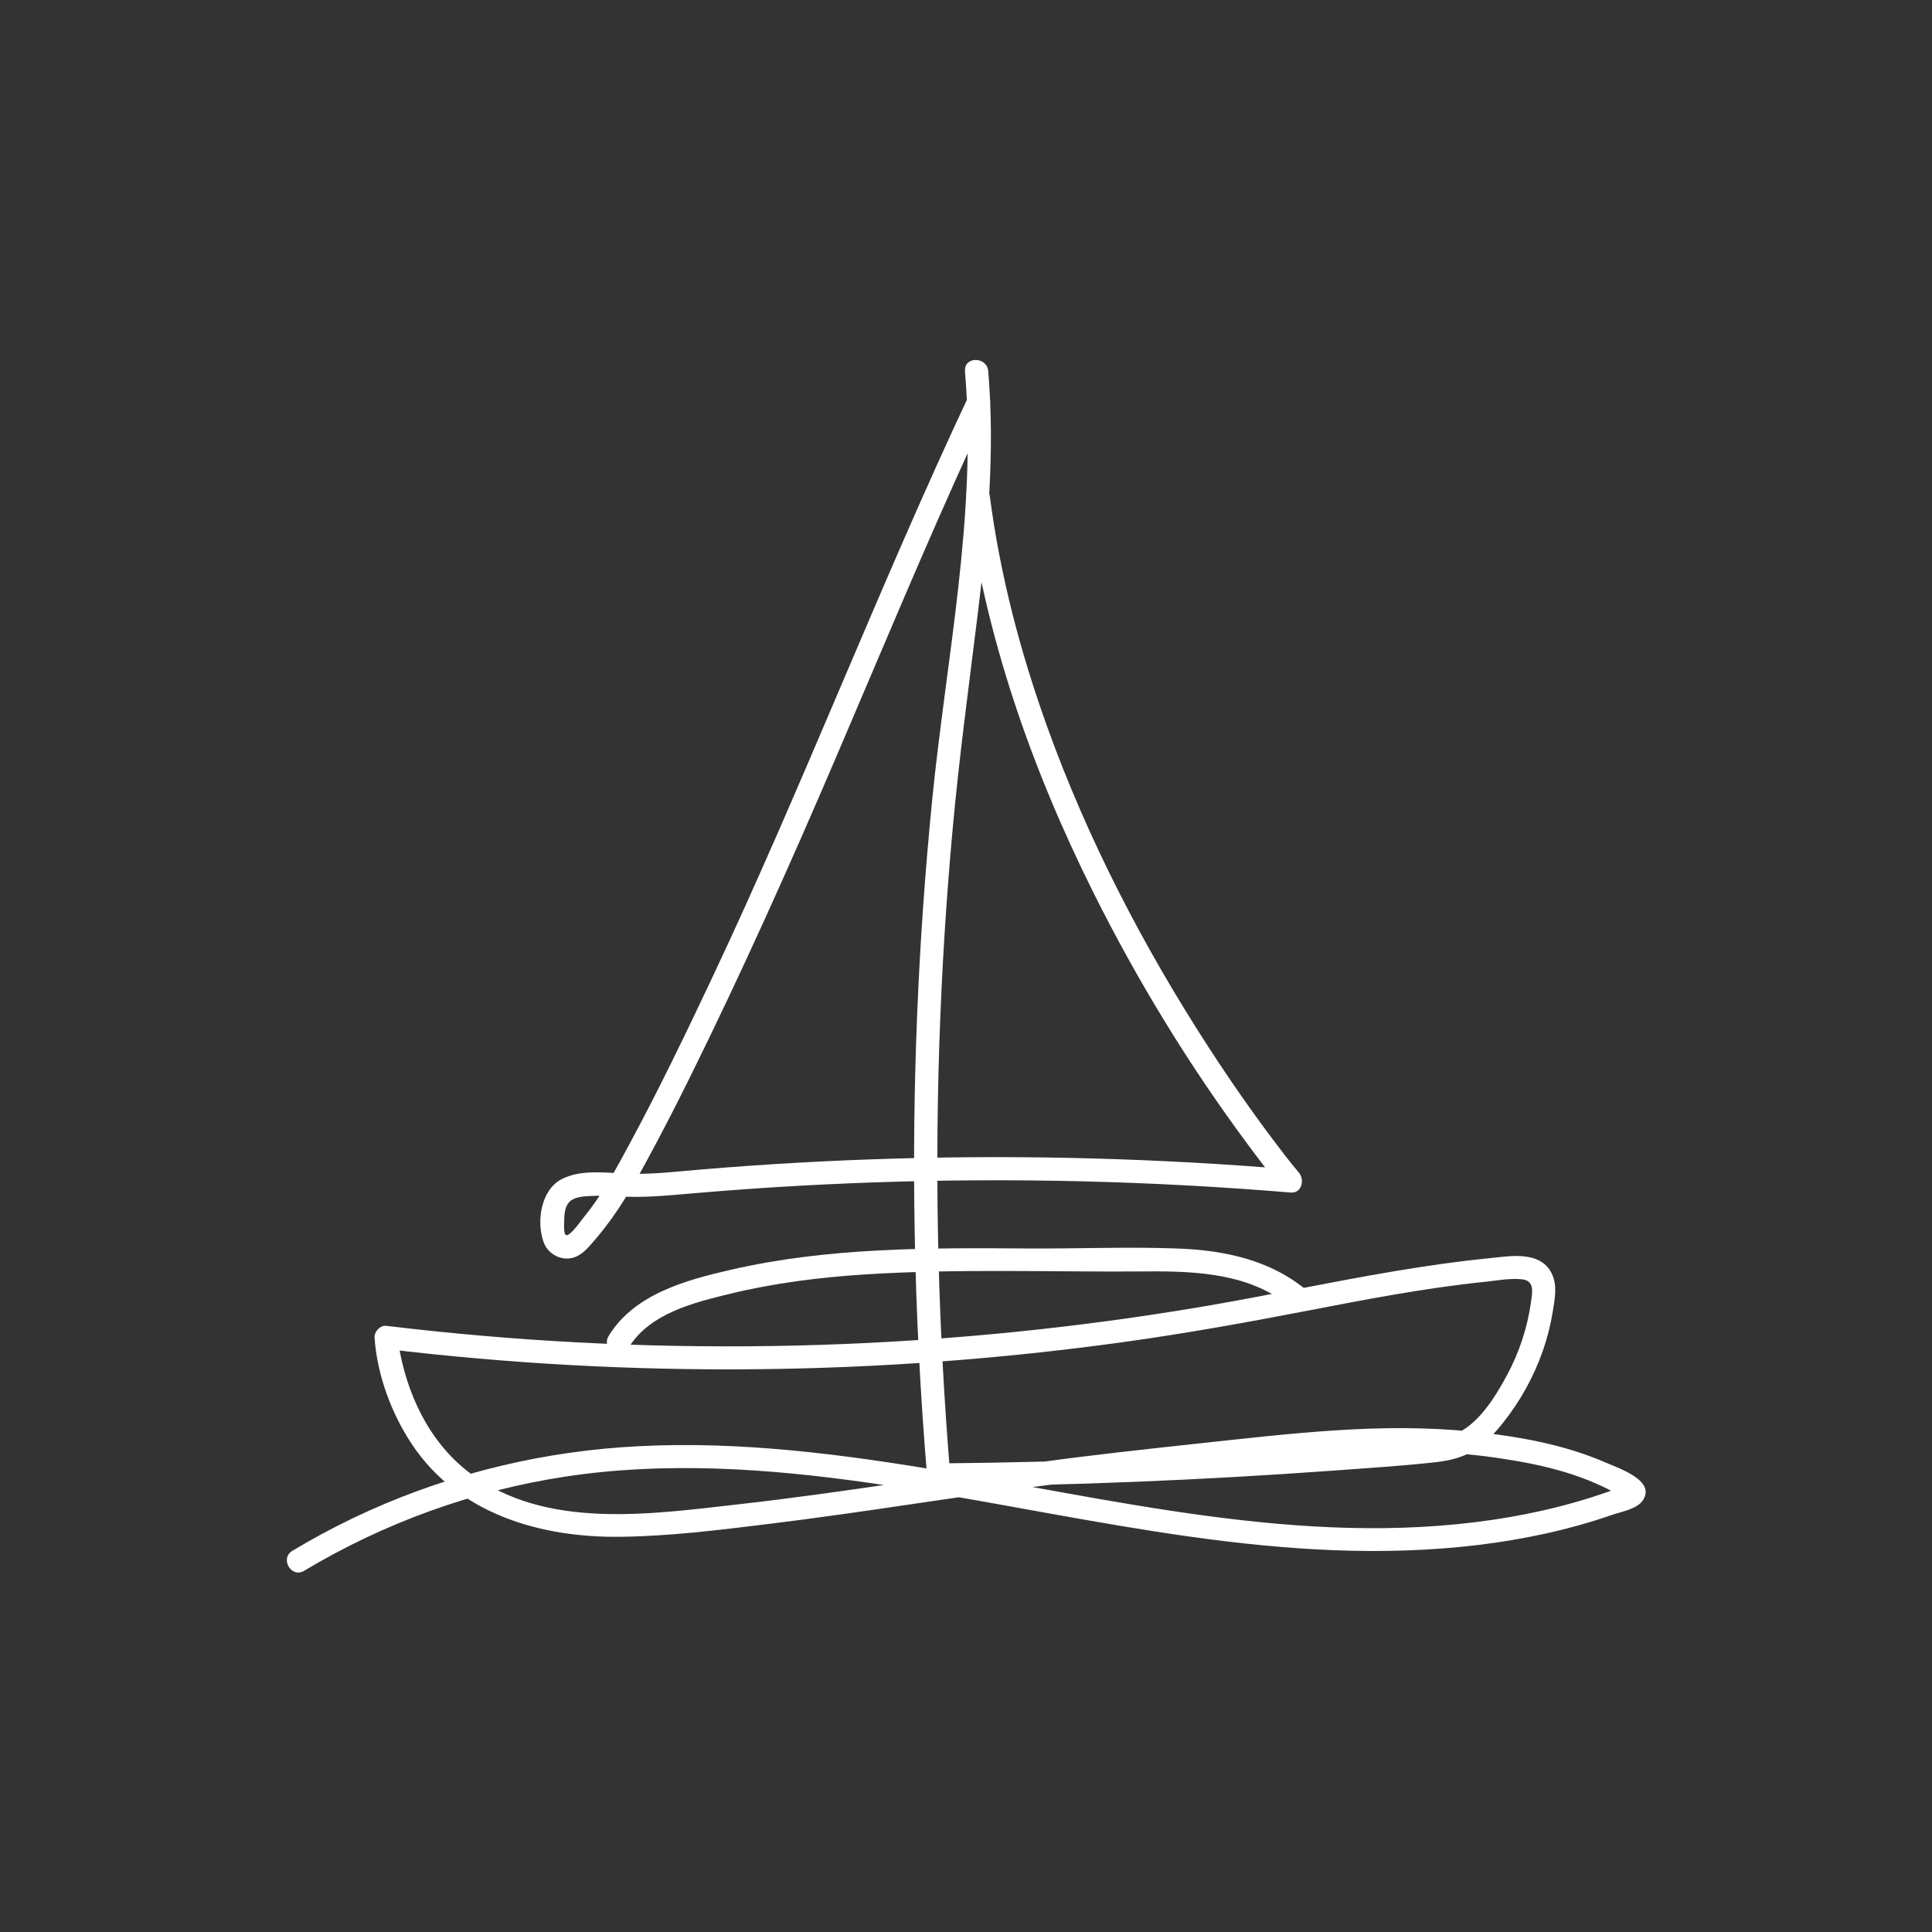
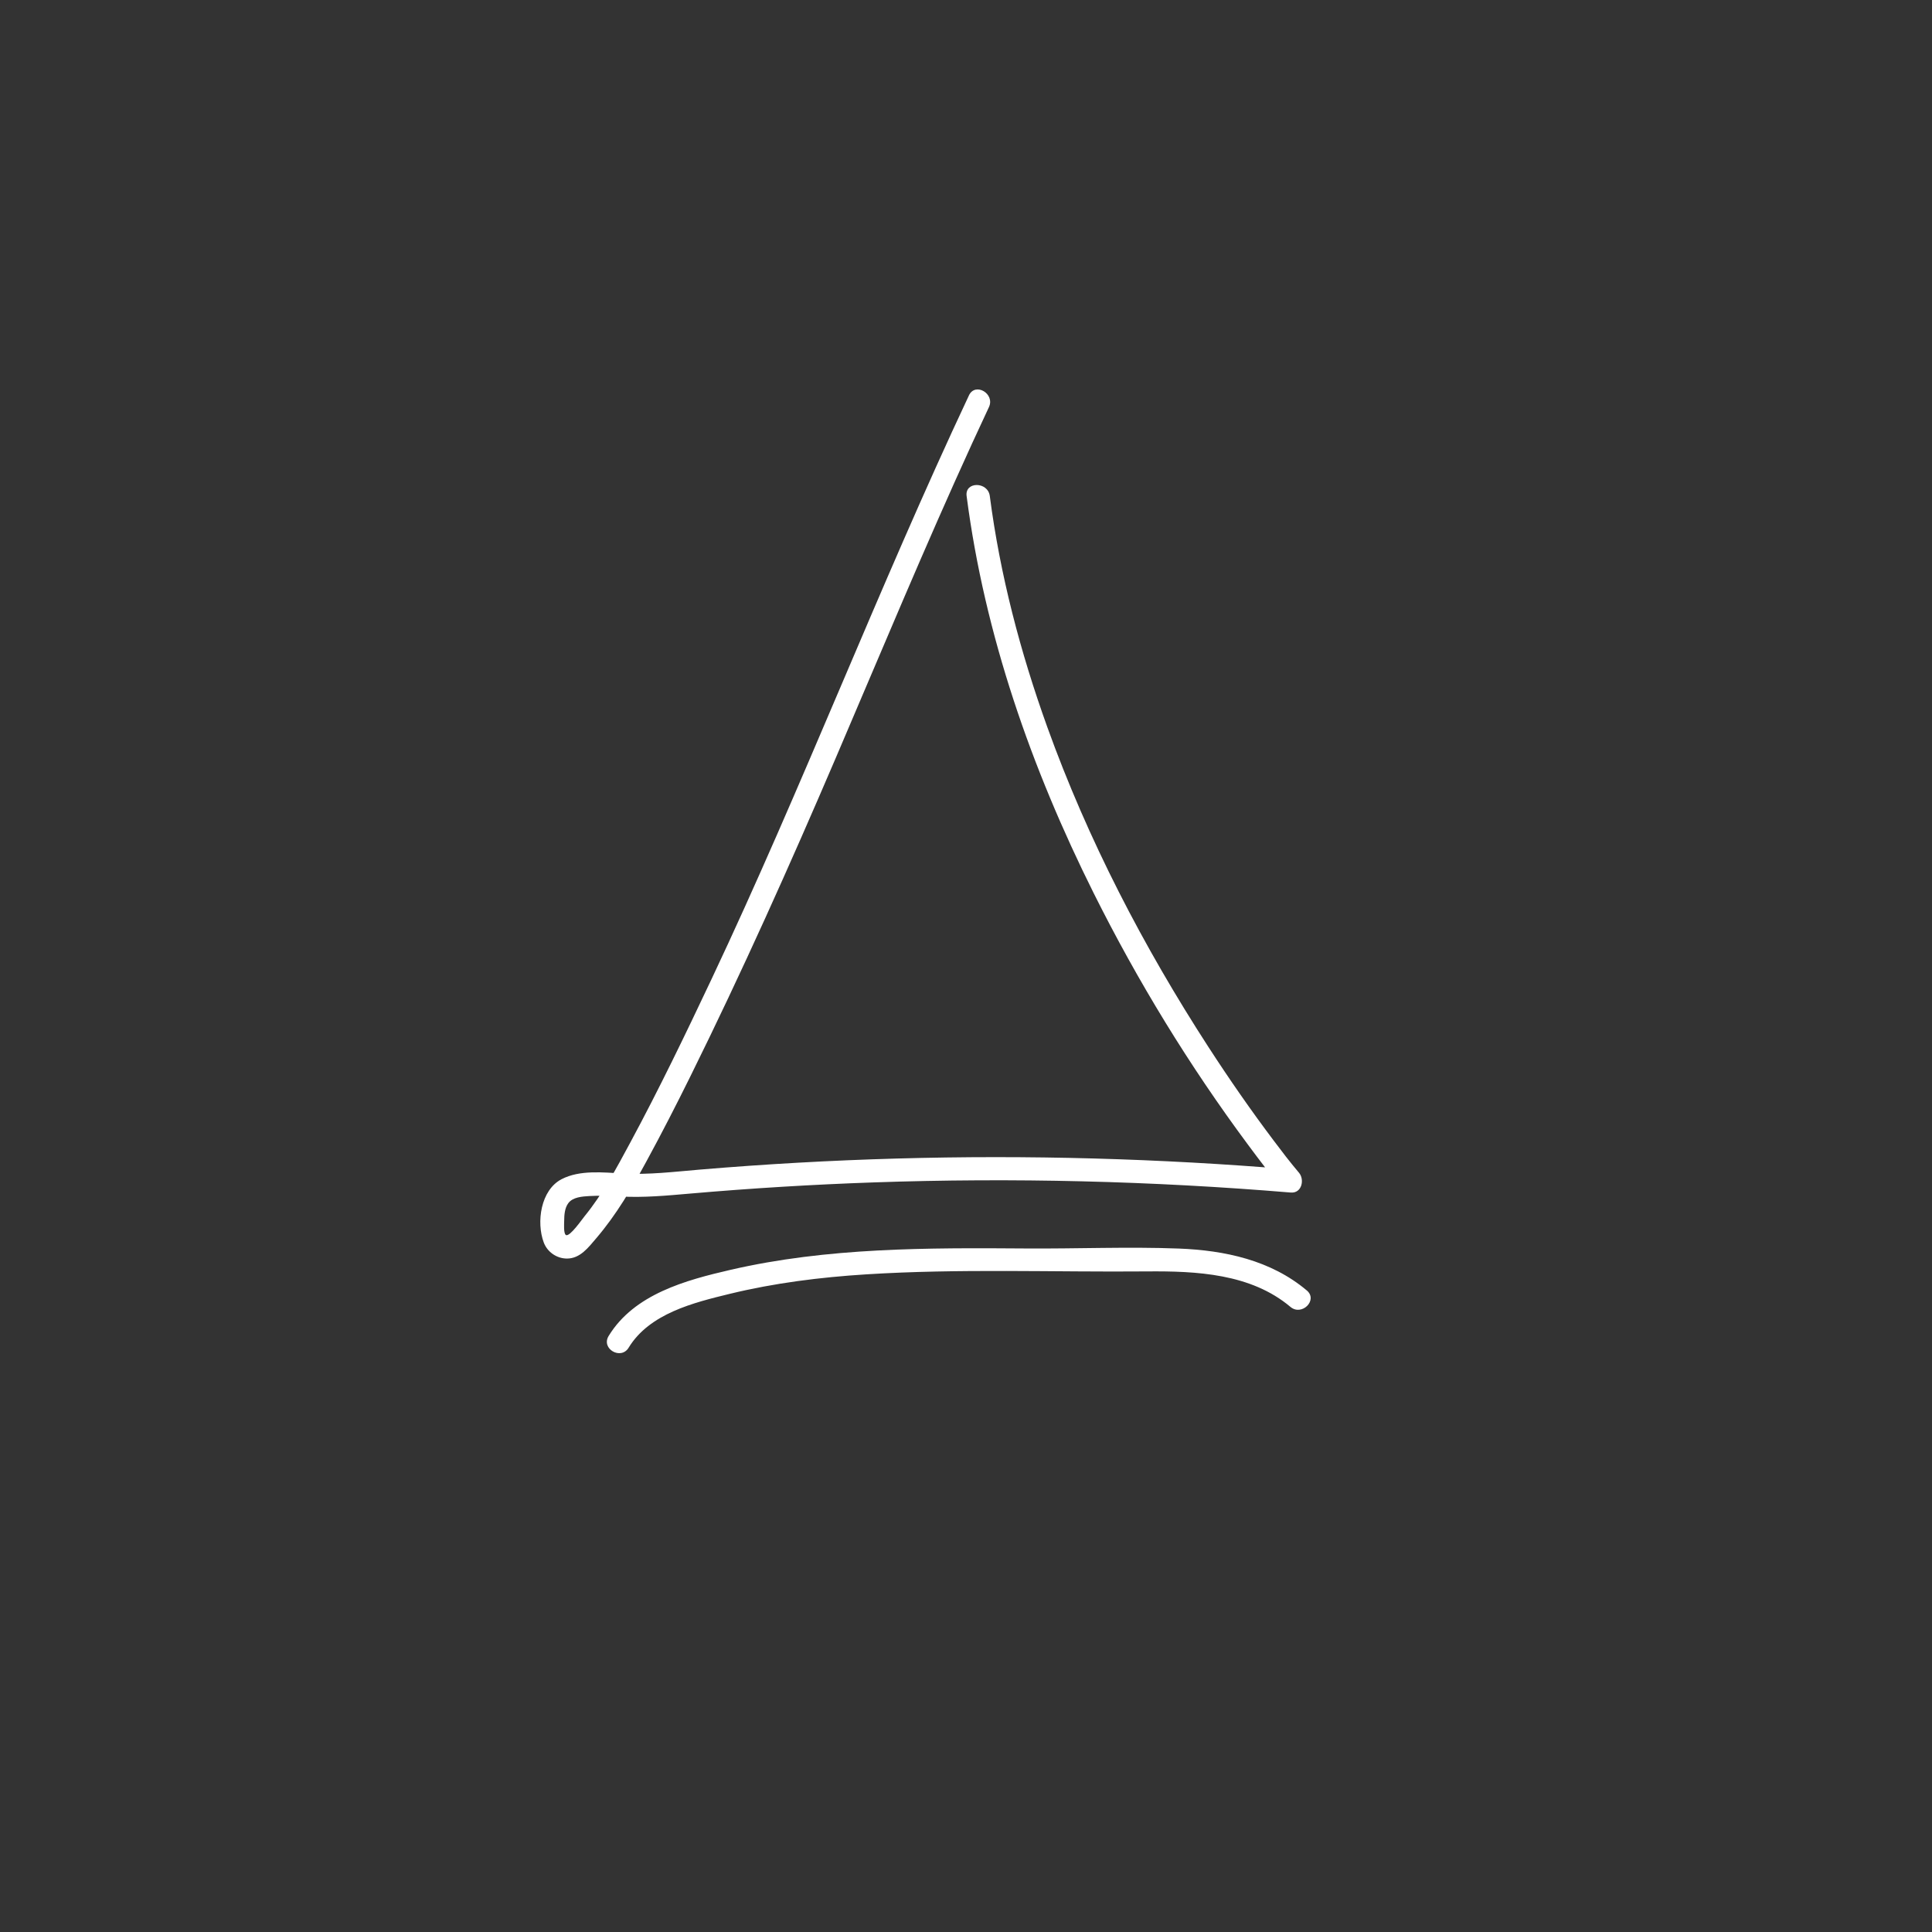
<svg xmlns="http://www.w3.org/2000/svg" id="Livello_1" viewBox="0 0 1000 1000">
  <rect x="0" y="0" width="1000" height="1000" fill="#333333" stroke="none" />
  <defs>
    <style>.cls-1{fill:#fff;}</style>
  </defs>
-   <path class="cls-1" d="M499.46,192.13c6.31,74.28-9.67,148.41-16.98,222.05-7.36,74.2-10.39,148.83-9.05,223.38.75,42.04,2.9,84.05,6.4,125.95.27,3.21,2.53,6.03,6,6,68.2-.63,136.37-3.39,204.39-8.33,17.05-1.24,34.16-2.34,51.16-4.15,7.3-.77,14.49-2.07,20.87-5.91s11.2-9.02,15.65-14.61c8.98-11.26,15.95-23.83,20.7-37.44,2.28-6.54,4-13.28,5.1-20.12s2.51-13.81-.63-19.99c-6.07-11.92-21.97-8.72-32.65-7.66-16.23,1.61-32.39,3.94-48.47,6.64-32.77,5.49-65.26,12.51-98.01,18.1-65.84,11.24-132.46,17.9-199.22,20.06-66.65,2.16-133.44-.19-199.77-7.05-8.37-.87-16.74-1.81-25.09-2.81-3.08-.37-6.2,3.05-6,6,1.29,19.24,8.64,39.16,19.22,55.12,23.93,36.13,66.36,48.57,107.95,48.08,25.53-.3,51.14-3.5,76.46-6.6s52.43-7.02,78.6-10.91c51.78-7.69,103.53-14.35,155.57-20.01,47.35-5.15,95.4-10.26,142.85-3.38,11.93,1.73,23.95,3.94,35.49,7.43,5.56,1.68,11.04,3.66,16.36,6.01,2.48,1.1,4.94,2.26,7.36,3.49,1.62.82,3.22,1.66,4.81,2.54l1.58.88c3.09,2.35,3.46.34,1.1-6.01-1.53-.32-6.83,2.55-8.37,3.09-2.8.98-5.61,1.93-8.43,2.83-5.63,1.8-11.32,3.43-17.05,4.9-11.44,2.94-23.04,5.23-34.72,6.95-99.03,14.63-198.01-11.18-295.18-26.95-51.51-8.36-103.86-14.4-156.09-10.58-48.12,3.53-95.14,15.84-138.67,36.67-10.72,5.13-21.16,10.79-31.35,16.89-6.62,3.97-.59,14.35,6.06,10.36,41.4-24.81,87.33-41.44,135.06-48.73,51.89-7.92,104.99-4.24,156.71,3.11,99.04,14.09,197.67,41.91,298.58,33.97,23.51-1.85,46.93-5.6,69.65-11.98,5.7-1.6,11.36-3.36,16.96-5.3,4.66-1.61,12.62-2.99,15.69-7.15,7.66-10.39-11.95-16.89-18.44-19.73-21.93-9.6-45.81-13.81-69.52-16.22s-46.88-2.18-70.29-.7-48.87,4.39-73.25,7.03c-26.18,2.83-52.33,5.66-78.43,9.23-52.44,7.19-104.66,16.06-157.27,21.98-45.55,5.12-100.42,13.57-139.79-16.22-20.97-15.87-32.69-41.04-36.77-66.53-.06-.37-.11-.74-.16-1.11-.13-.91.18,1.51.04.25-.05-.4,0-1.13-.17-1.48-.15-.31-.09-.89-.11-1.24l-6,6c126.6,15.21,254.91,13.95,381.21-3.51,31.39-4.34,62.56-9.92,93.67-15.92s62.23-12.07,93.76-15.32c6.2-.64,13.01-1.99,19.26-1.31,6.65.73,5.37,6.68,4.63,11.93-1.85,13.19-6.13,26.09-12.46,37.8s-15.08,25.9-27.66,30.8c-7,2.73-15.06,2.69-22.44,3.32-7.92.67-15.84,1.32-23.76,1.93-73.28,5.69-146.74,8.85-220.24,9.52l6,6c-6.2-74.31-8.12-148.96-5.66-223.5,1.23-37.1,3.53-74.16,6.91-111.12s8.43-74.35,13.02-111.51c5.12-41.53,8.92-83.42,5.37-125.26-.65-7.64-12.65-7.71-12,0h0Z" />
  <path class="cls-1" d="M501.53,204.65c-46.87,99.66-86.22,202.65-133.28,302.23-13.47,28.51-27.16,56.95-42.13,84.71-7.08,13.13-14.11,26.37-23.58,37.97-1.24,1.51-7.61,10.73-9.59,9.7-1.36-.71-.93-6.09-.93-7.38.02-2.99.26-6.59,2.11-9.09,2.37-3.22,7.31-3.5,10.95-3.72,5.36-.33,10.74-.04,16.09.24,12.24.65,23.9-.46,36.11-1.52,31.6-2.75,63.27-4.68,94.96-5.78,71.99-2.51,144.1-.72,215.88,5.25,5.66.47,7.27-6.65,4.24-10.24-5.04-5.97-8.82-10.98-13.04-16.58-11.85-15.72-23.08-31.92-33.79-48.44-33.66-51.95-62.48-107.4-83.46-165.69-13.92-38.68-24.46-78.77-29.75-119.57-.98-7.55-12.99-7.65-12,0,9.32,71.87,33.51,140.93,65.79,205.59,22.71,45.49,49.41,89.16,79.72,129.99,5.83,7.86,11.74,15.71,18.05,23.2l4.24-10.24c-67.83-5.64-135.96-7.54-204-5.62-34.02.96-68.01,2.87-101.92,5.73-13.32,1.12-26.34,2.73-39.71,2.02-10.21-.55-22.4-1.96-31.82,2.94-10.8,5.61-13.16,22.24-9.22,32.77,1.84,4.92,6.71,8.3,11.98,8.31,6.9.01,11.16-5.8,15.23-10.56,10.43-12.2,18.32-25.76,25.96-39.8,7.85-14.41,15.33-29.02,22.61-43.73,26.84-54.25,51.57-109.47,75.39-165.1s45.97-109.04,70.59-162.84c2.86-6.24,5.74-12.46,8.66-18.67,3.27-6.95-7.07-13.05-10.36-6.06h0Z" />
  <path class="cls-1" d="M325.38,697.56c10.79-17.68,33.56-23.3,52.35-27.87,23.13-5.62,46.78-8.58,70.51-10.08,48.37-3.06,97.04-1.11,145.48-1.53,25.52-.22,53.73,1.1,74.2,18.36,5.87,4.95,14.4-3.5,8.49-8.49-18.63-15.7-42.49-20.78-66.3-21.7-26.24-1.01-52.67.15-78.93-.04-51.12-.37-102.89-.52-152.99,11.04-23.22,5.36-49.92,12.56-63.16,34.25-4.04,6.61,6.34,12.64,10.36,6.06h0Z" />
</svg>